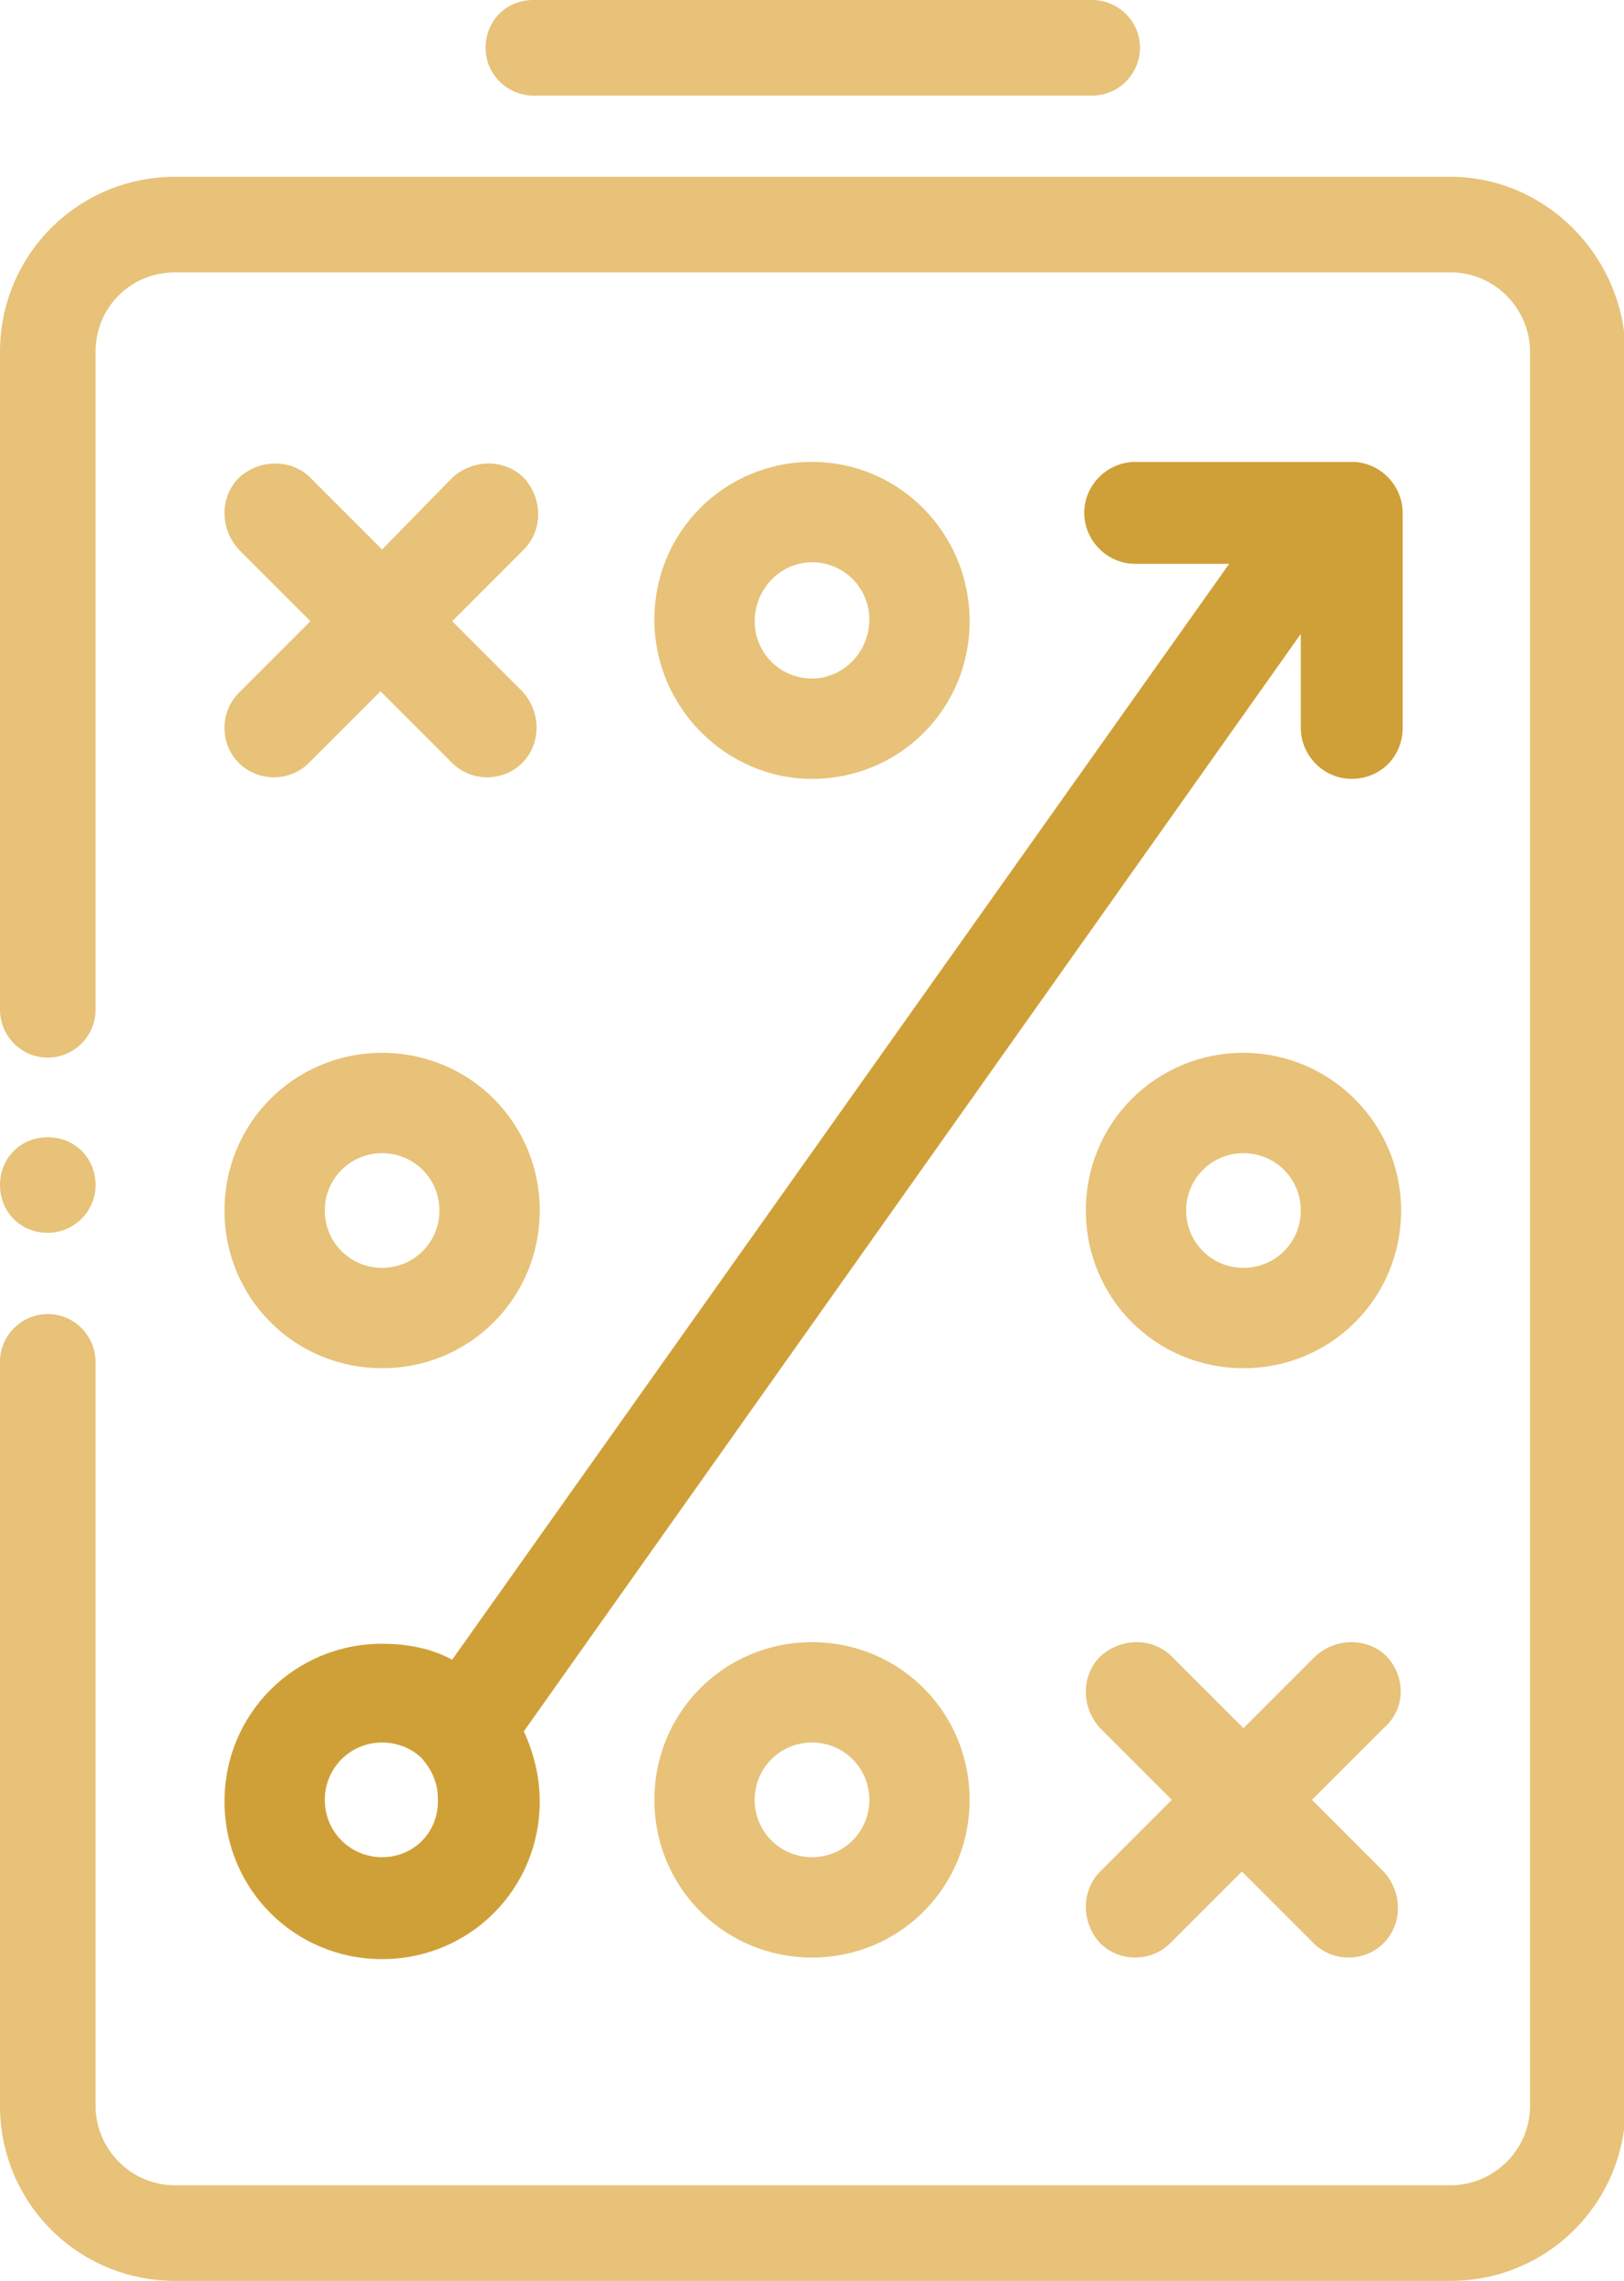
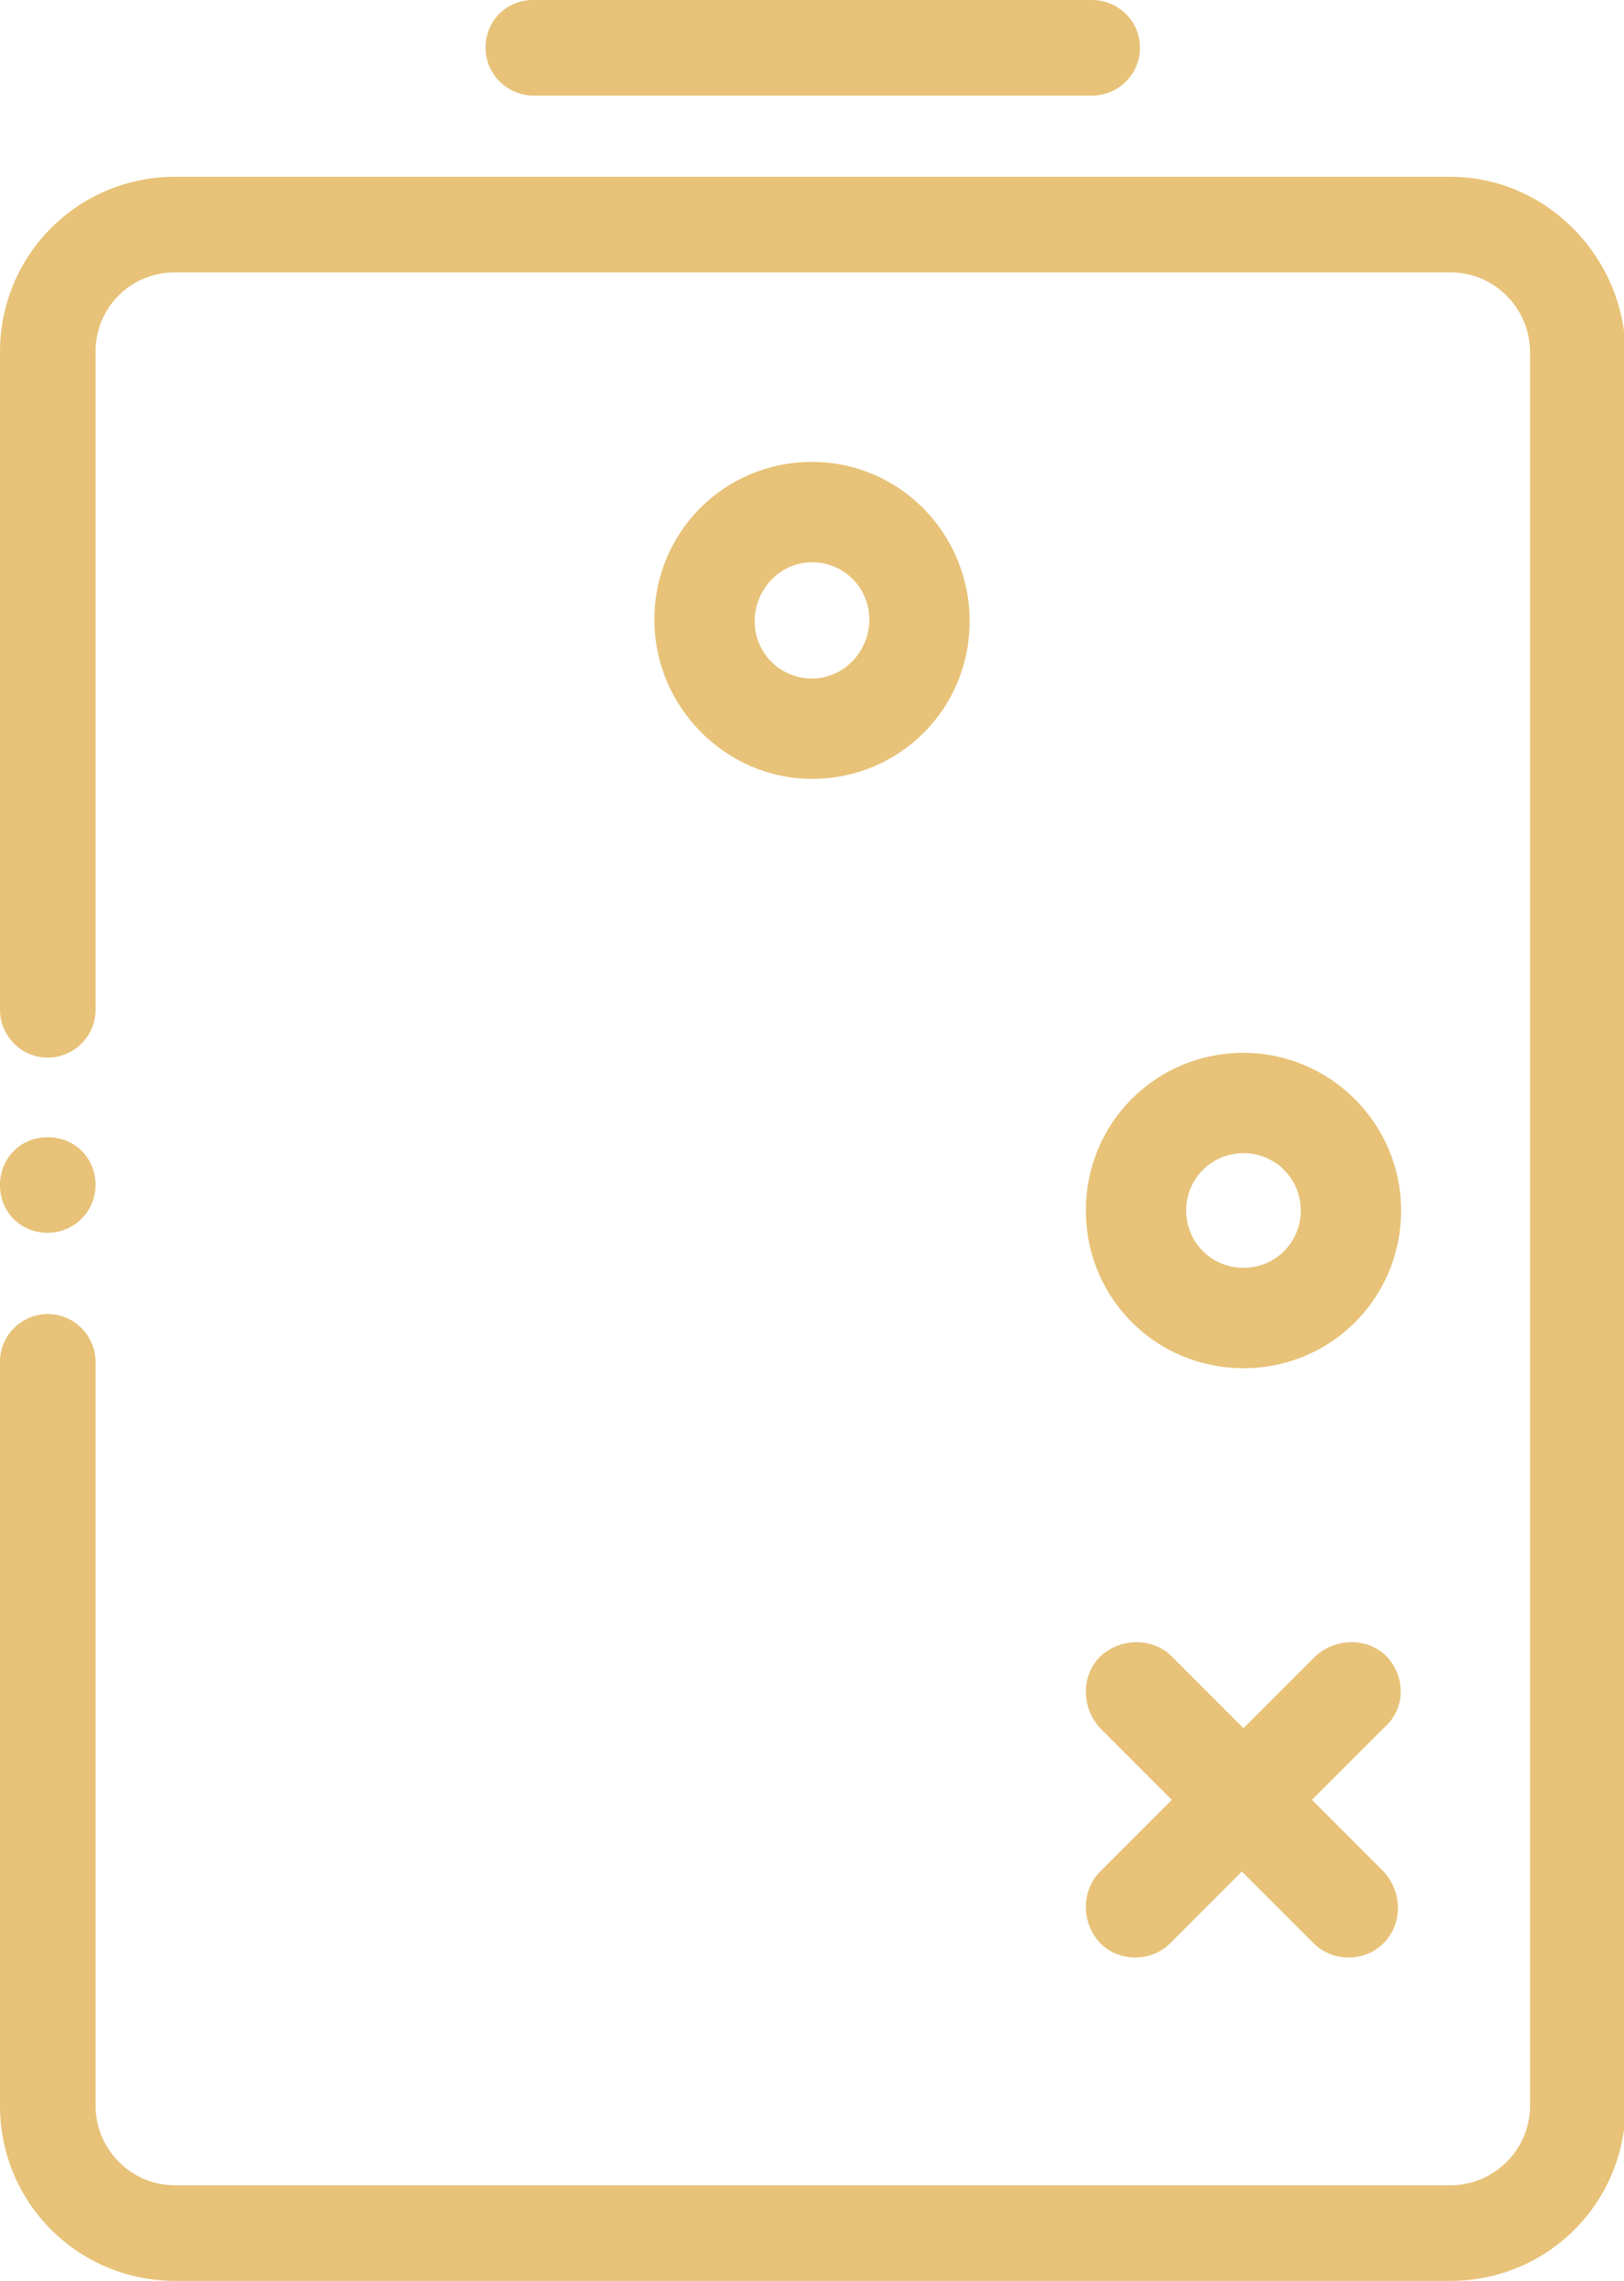
<svg xmlns="http://www.w3.org/2000/svg" version="1.1" id="Laag_1" x="0px" y="0px" viewBox="0 0 102 143.2" style="enable-background:new 0 0 102 143.2;" xml:space="preserve">
  <style type="text/css">
	.st0{fill:#E7C278;}
	.st1{fill:#D0A038;}
</style>
  <path class="st0" d="M51,48.9c5.5,0,9.9-4.4,9.9-9.9S56.5,29,51,29c-5.5,0-9.9,4.4-9.9,9.9S45.6,48.9,51,48.9z M51,35.3  c2,0,3.6,1.6,3.6,3.6S53,42.6,51,42.6c-2,0-3.6-1.6-3.6-3.6S49,35.3,51,35.3z" />
  <path class="st0" d="M87.1,104c-1.2-1.2-3.2-1.2-4.5,0l-4.5,4.5l-4.5-4.5c-1.2-1.2-3.2-1.2-4.5,0c-1.2,1.2-1.2,3.2,0,4.5l4.5,4.5  l-4.5,4.5c-1.2,1.2-1.2,3.2,0,4.5c0.6,0.6,1.4,0.9,2.2,0.9c0.8,0,1.6-0.3,2.2-0.9l4.5-4.5l4.5,4.5c0.6,0.6,1.4,0.9,2.2,0.9  c0.8,0,1.6-0.3,2.2-0.9c1.2-1.2,1.2-3.2,0-4.5l-4.5-4.5l4.5-4.5C88.3,107.3,88.3,105.3,87.1,104L87.1,104z" />
-   <path class="st1" d="M81.7,39.8v5.9c0,1.7,1.4,3.2,3.2,3.2s3.2-1.4,3.2-3.2V32.2c0-1.7-1.4-3.2-3.2-3.2H71.3c-1.7,0-3.2,1.4-3.2,3.2  c0,1.7,1.4,3.2,3.2,3.2h5.9l-48.8,68.8c-1.3-0.7-2.8-1-4.4-1c-5.5,0-9.9,4.4-9.9,9.9c0,5.5,4.4,9.9,9.9,9.9c5.5,0,9.9-4.4,9.9-9.9  c0-1.6-0.4-3.1-1-4.4L81.7,39.8z M24,116.6c-2,0-3.6-1.6-3.6-3.6c0-2,1.6-3.6,3.6-3.6c1,0,1.9,0.4,2.5,1c0,0,0,0,0,0c0,0,0,0,0,0  c0.6,0.7,1,1.5,1,2.5C27.6,115,26,116.6,24,116.6z" />
-   <path class="st0" d="M24,66.1c-5.5,0-9.9,4.4-9.9,9.9c0,5.5,4.4,9.9,9.9,9.9c5.5,0,9.9-4.4,9.9-9.9C33.9,70.5,29.5,66.1,24,66.1z   M24,79.6c-2,0-3.6-1.6-3.6-3.6s1.6-3.6,3.6-3.6c2,0,3.6,1.6,3.6,3.6S26,79.6,24,79.6z" />
  <path class="st0" d="M78.1,66.1c-5.5,0-9.9,4.4-9.9,9.9c0,5.5,4.4,9.9,9.9,9.9c5.5,0,9.9-4.4,9.9-9.9C88,70.5,83.5,66.1,78.1,66.1z   M78.1,79.6c-2,0-3.6-1.6-3.6-3.6s1.6-3.6,3.6-3.6c2,0,3.6,1.6,3.6,3.6S80.1,79.6,78.1,79.6z" />
-   <path class="st0" d="M15,47.9c0.6,0.6,1.4,0.9,2.2,0.9c0.8,0,1.6-0.3,2.2-0.9l4.5-4.5l4.5,4.5c0.6,0.6,1.4,0.9,2.2,0.9  c0.8,0,1.6-0.3,2.2-0.9c1.2-1.2,1.2-3.2,0-4.5L28.4,39l4.5-4.5c1.2-1.2,1.2-3.2,0-4.5c-1.2-1.2-3.2-1.2-4.5,0L24,34.5L19.5,30  c-1.2-1.2-3.2-1.2-4.5,0c-1.2,1.2-1.2,3.2,0,4.5l4.5,4.5L15,43.5C13.8,44.7,13.8,46.7,15,47.9L15,47.9z" />
-   <path class="st0" d="M51,103.1c-5.5,0-9.9,4.4-9.9,9.9c0,5.5,4.4,9.9,9.9,9.9c5.5,0,9.9-4.4,9.9-9.9S56.5,103.1,51,103.1z M51,116.6  c-2,0-3.6-1.6-3.6-3.6c0-2,1.6-3.6,3.6-3.6c2,0,3.6,1.6,3.6,3.6S53,116.6,51,116.6z" />
  <path class="st0" d="M3,77.4c-1.7,0-3-1.3-3-3c0-1.7,1.3-3,3-3c1.7,0,3,1.3,3,3C6,76.1,4.6,77.4,3,77.4z M91.1,11.1H11  c-6.1,0-11,4.9-11,11v6.2v35.1c0,1.6,1.3,3,3,3h0c1.6,0,3-1.3,3-3c0,0,0,0,0,0V28.3c0,0,0,0,0,0v-6.2c0-2.8,2.2-5,5-5h80.1  c2.8,0,5,2.3,5,5v110.1c0,2.8-2.3,5-5,5H11c-2.8,0-5-2.3-5-5v-11.6c0,0,0,0,0,0V85.5c0,0,0,0,0,0c0-1.6-1.3-3-3-3h0  c-1.6,0-3,1.3-3,3v35.1v11.6c0,6.1,4.9,11,11,11h80.1c6.1,0,11-4.9,11-11V22.1C102,16.1,97.1,11.1,91.1,11.1z" />
  <path class="st0" d="M33.5,0l35.1,0c1.6,0,3,1.3,3,3v0c0,1.6-1.3,3-3,3H33.5c-1.6,0-3-1.3-3-3v0C30.5,1.3,31.8,0,33.5,0z" />
</svg>